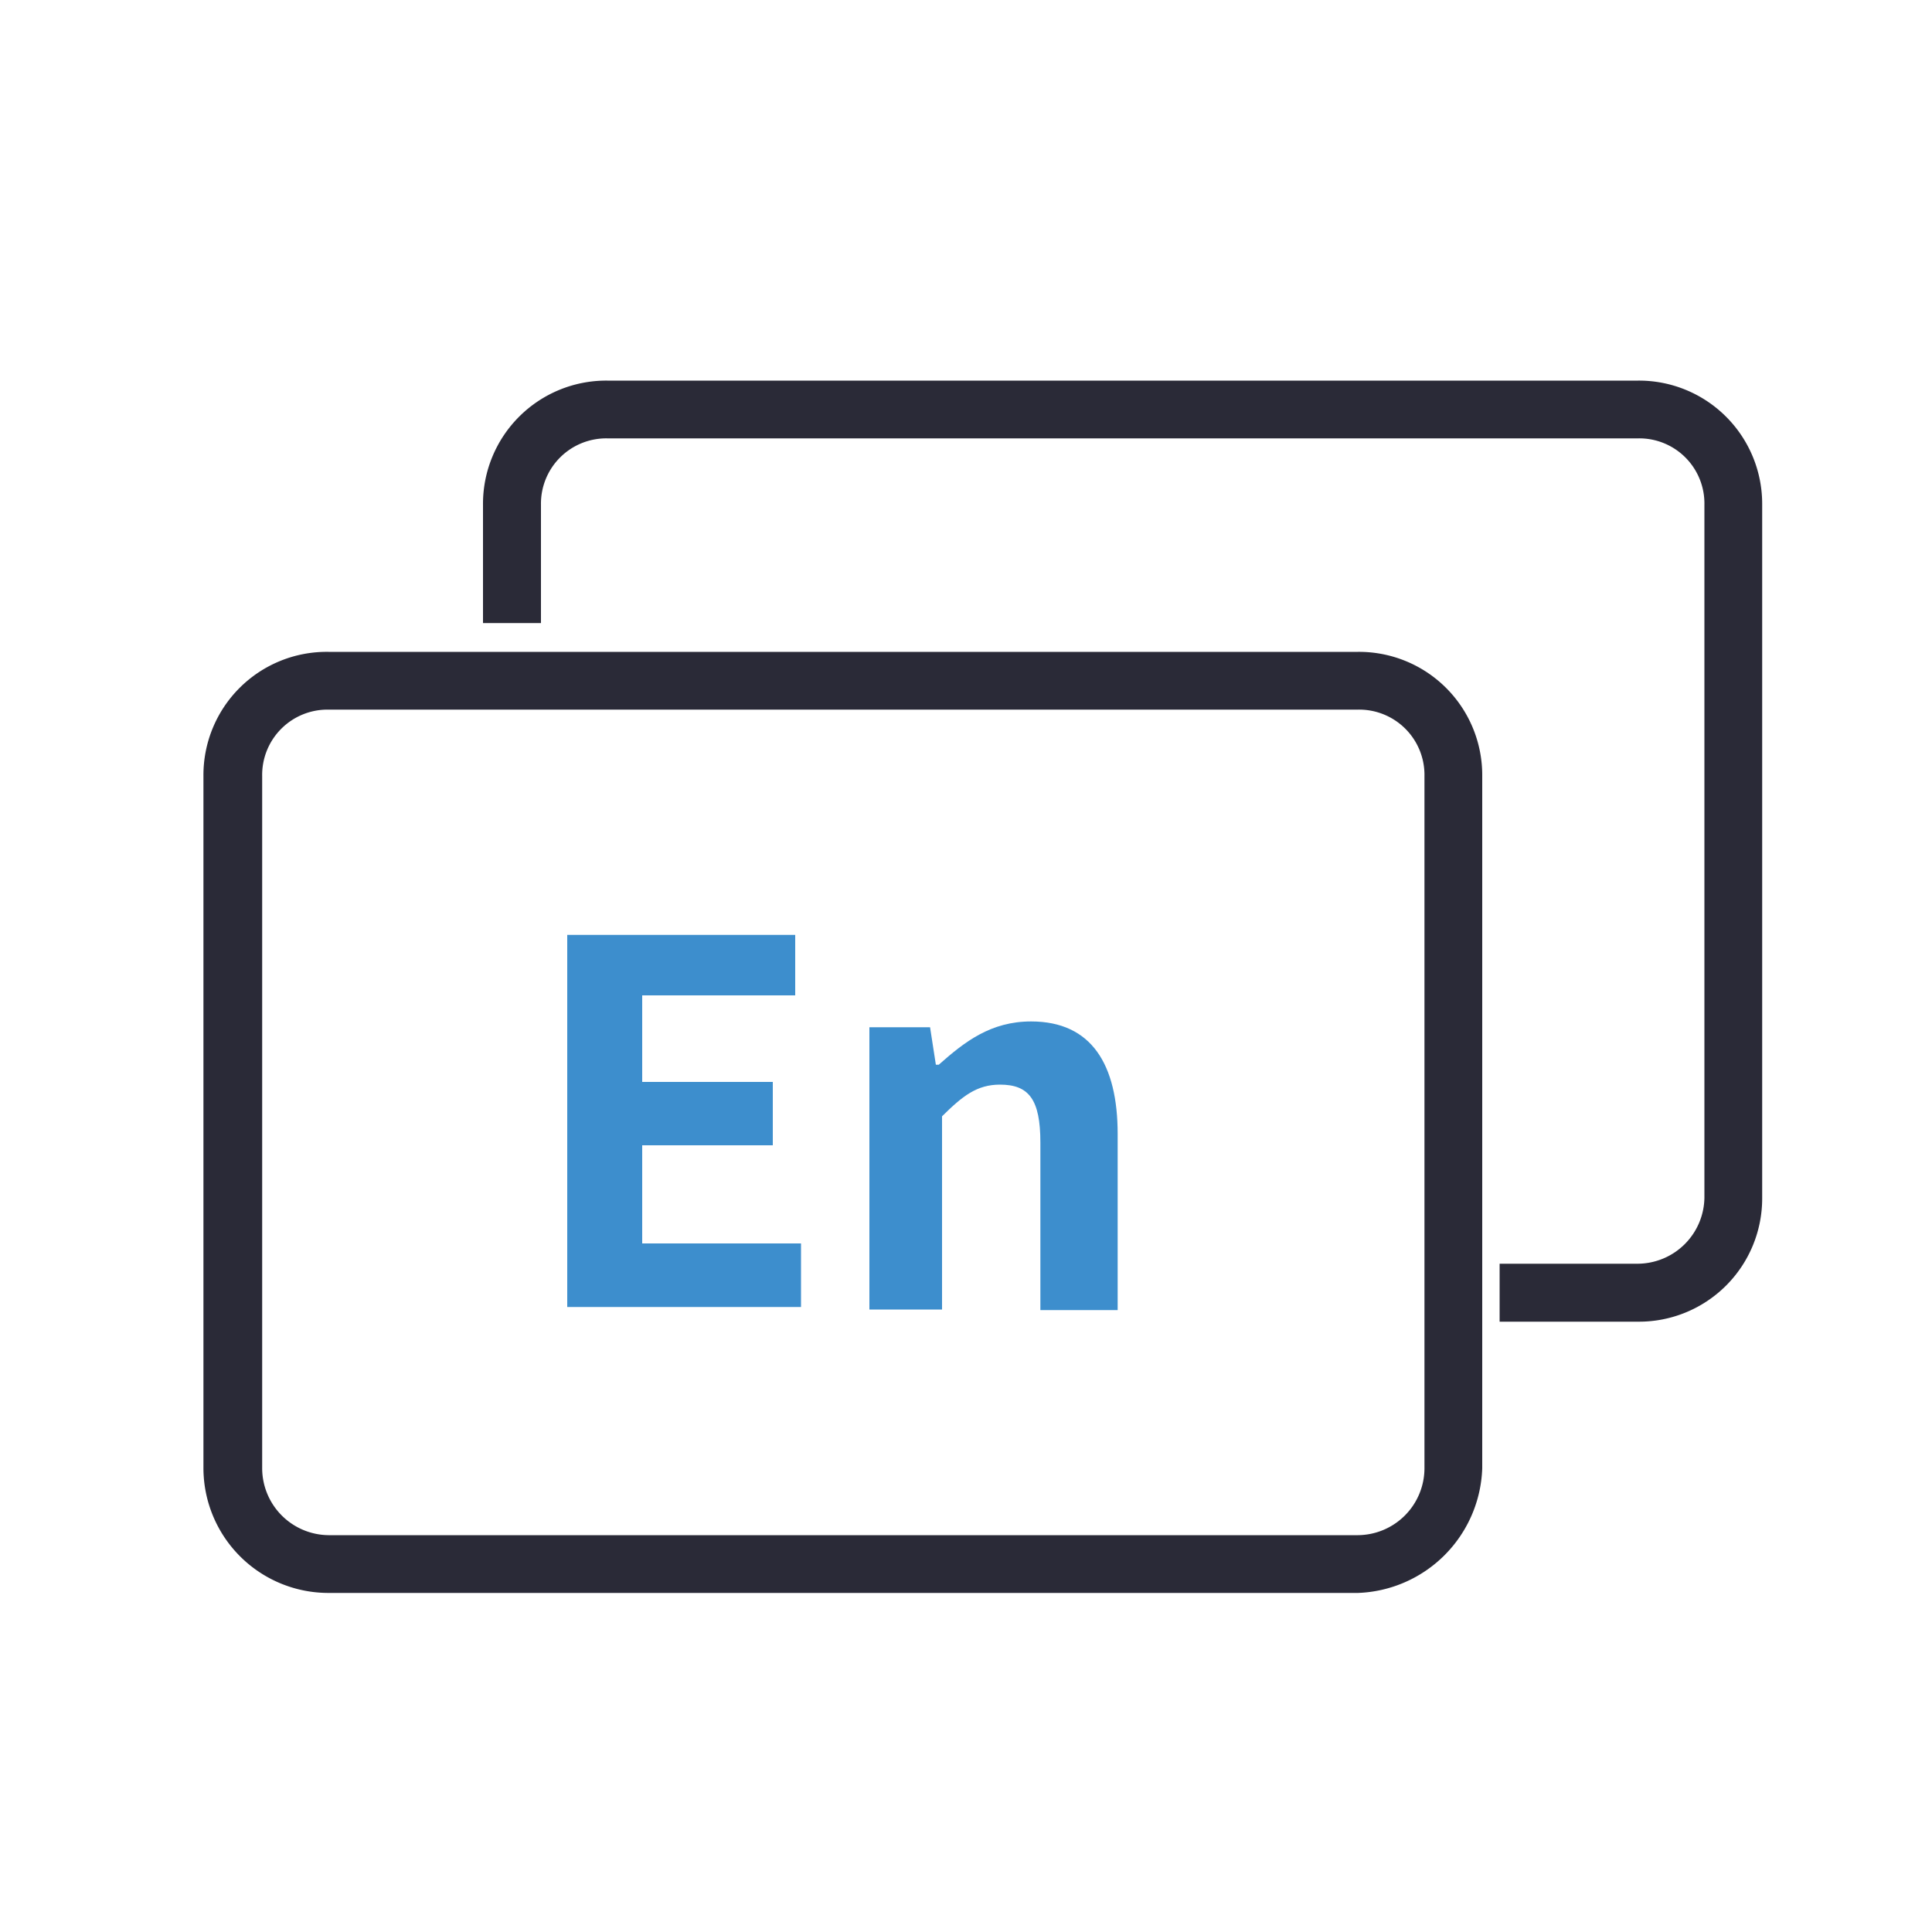
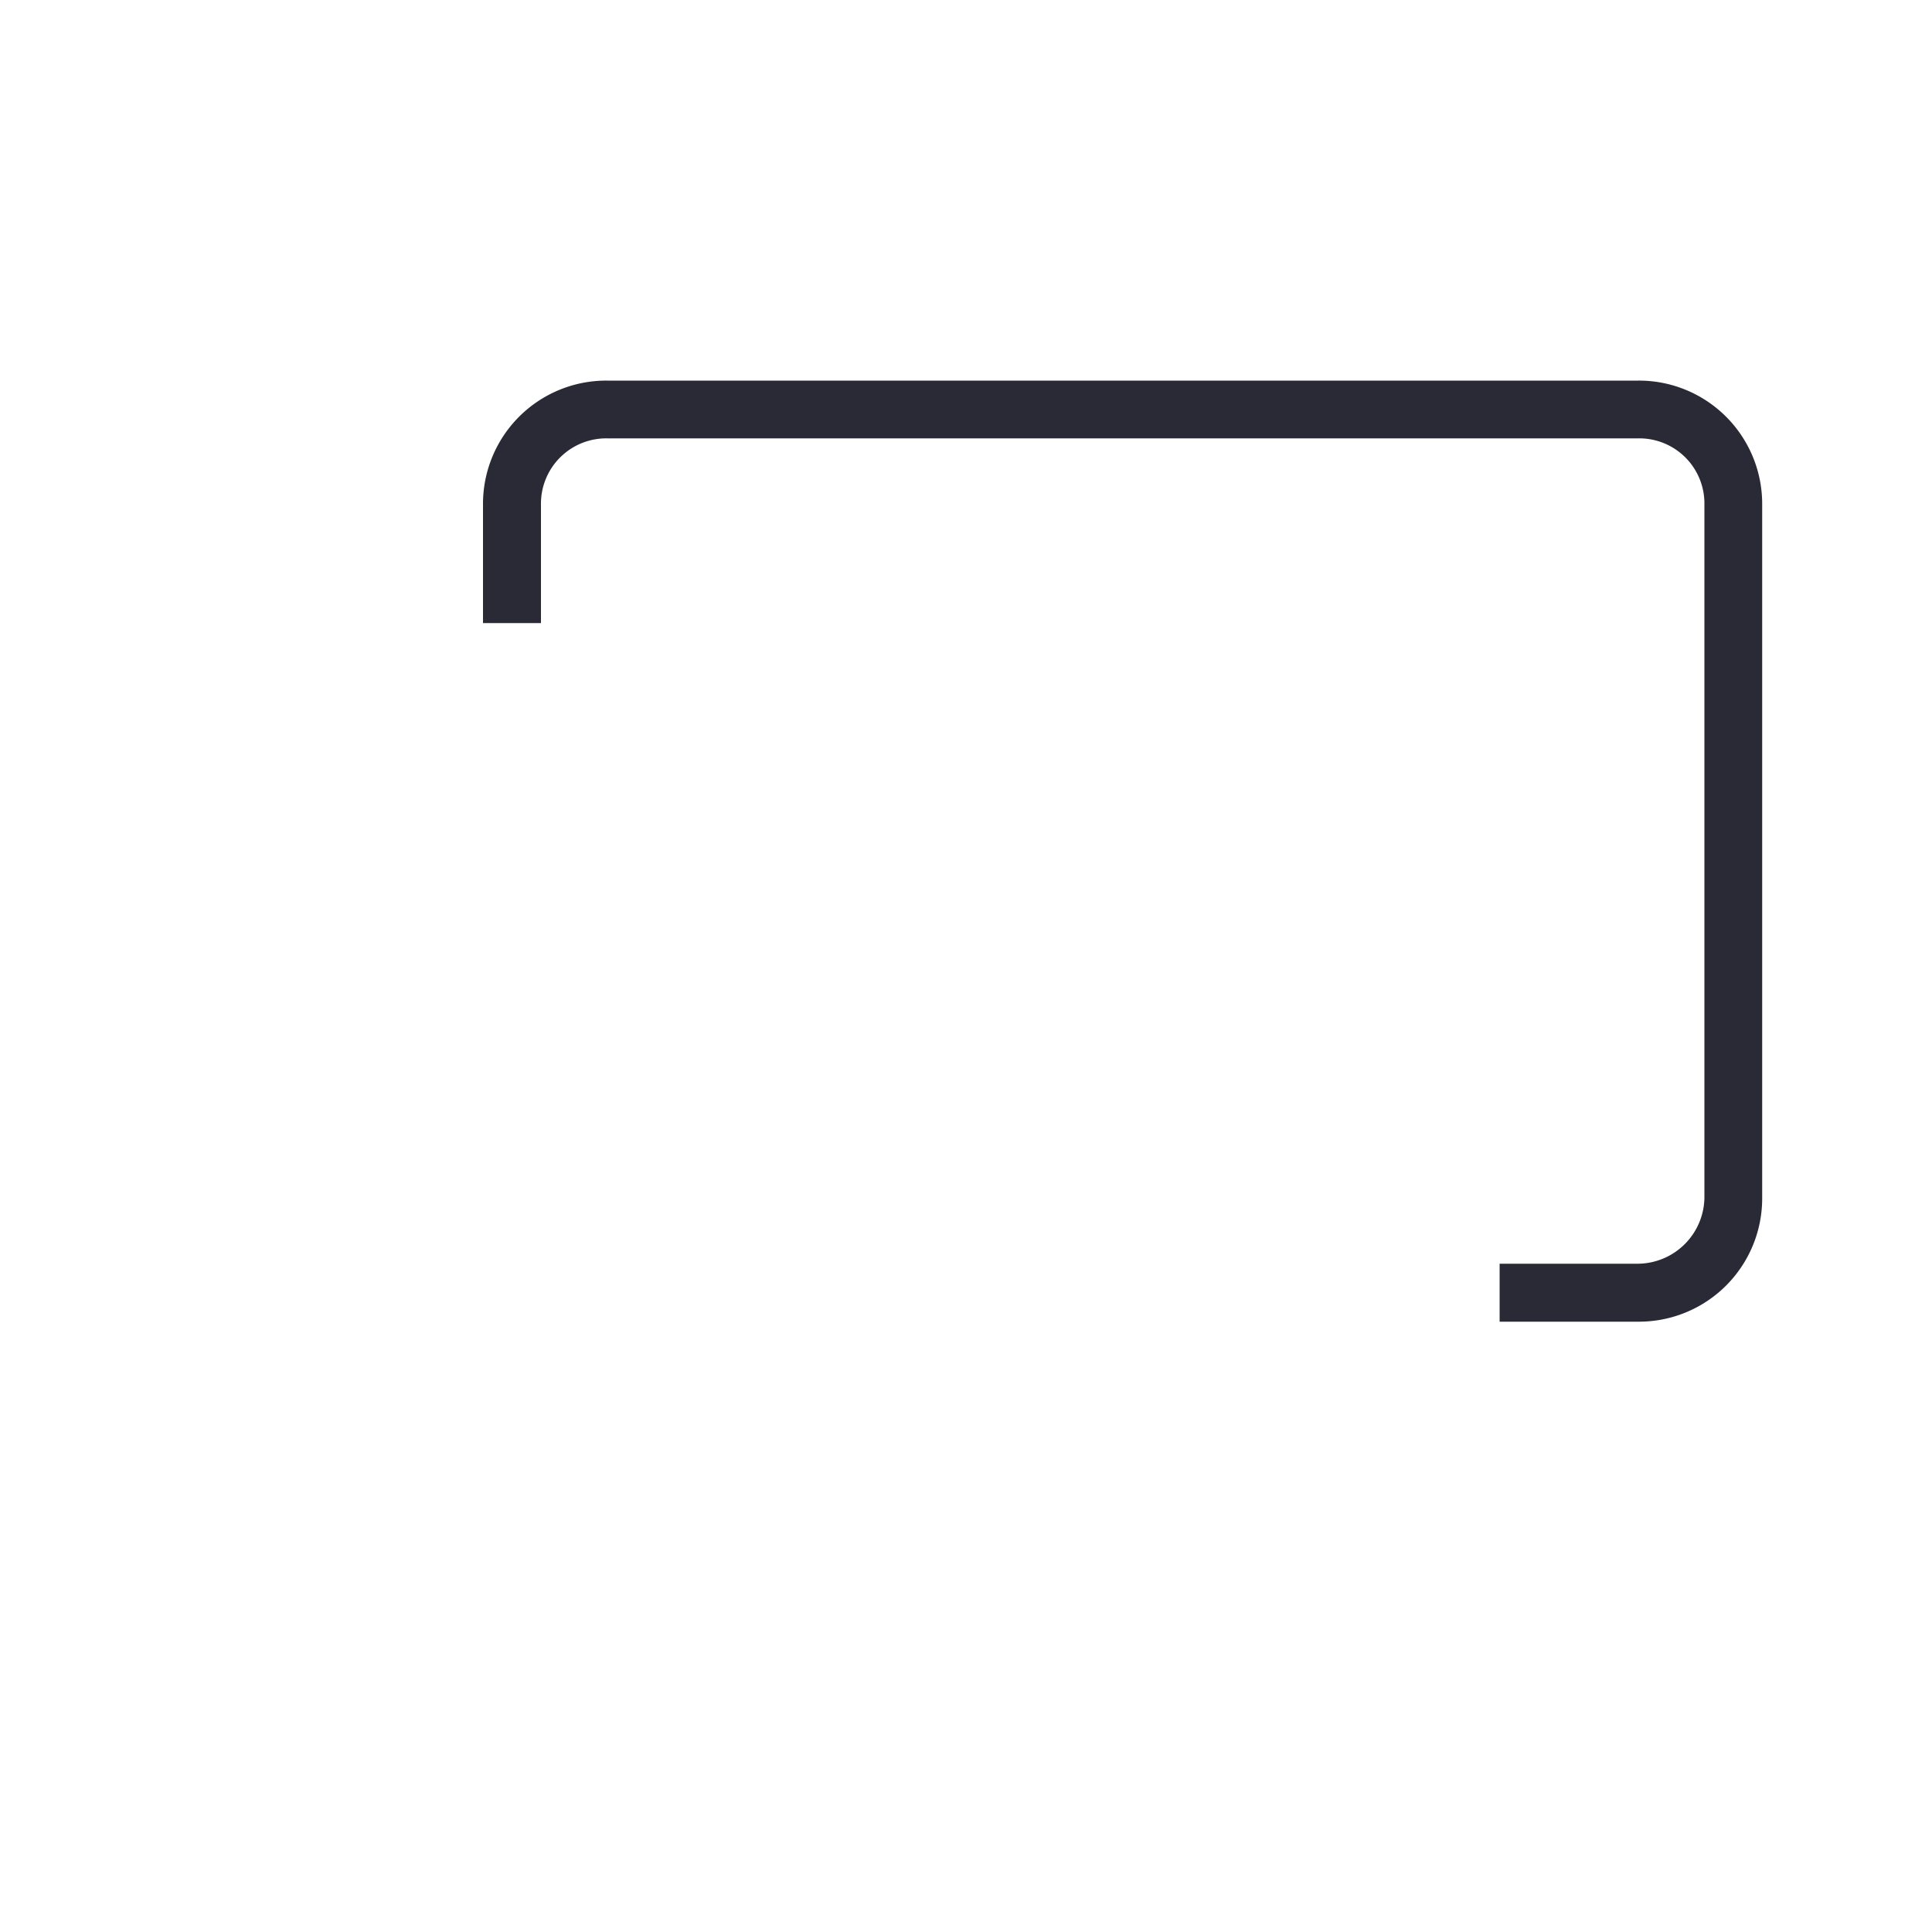
<svg xmlns="http://www.w3.org/2000/svg" id="图层_1" data-name="图层 1" viewBox="0 0 100 100">
  <defs>
    <style>.cls-1{fill:#3d8ecd;}.cls-2{fill:#2a2a37;}</style>
  </defs>
  <title>CgAH6GAvLJmANg0vAAAERW-hSW0942</title>
-   <path class="cls-1" d="M29.36,48.39h11.8v3.13H33.24V56H40v3.28H33.24v5.08h8.22v3.29H29.36ZM45,53.17h3.14l.3,1.94h.15c1.34-1.19,2.69-2.24,4.78-2.24,3.14,0,4.48,2.24,4.48,5.83v9.11h-4V59.14c0-2.24-.6-3-2.09-3-1.2,0-1.94.59-3,1.64v10H45Z" />
-   <path class="cls-2" d="M70.29,82.45H17A6.47,6.47,0,0,1,10.53,76V40.17A6.38,6.38,0,0,1,17,33.74H70.29a6.38,6.38,0,0,1,6.43,6.43V76A6.68,6.68,0,0,1,70.29,82.45ZM17,36.73h0a3.38,3.38,0,0,0-3.43,3.44V76A3.47,3.47,0,0,0,17,79.46H70.29A3.47,3.47,0,0,0,73.73,76V40.17a3.38,3.38,0,0,0-3.44-3.44Z" />
  <path class="cls-2" d="M84.79,68.41H77.62v-3h7.17A3.47,3.47,0,0,0,88.22,62V26.12a3.37,3.37,0,0,0-3.43-3.43H31.45A3.38,3.38,0,0,0,28,26.12v6.13H25V26.12a6.38,6.38,0,0,1,6.43-6.42H84.79a6.38,6.38,0,0,1,6.42,6.42V62A6.38,6.38,0,0,1,84.79,68.41Z" />
</svg>